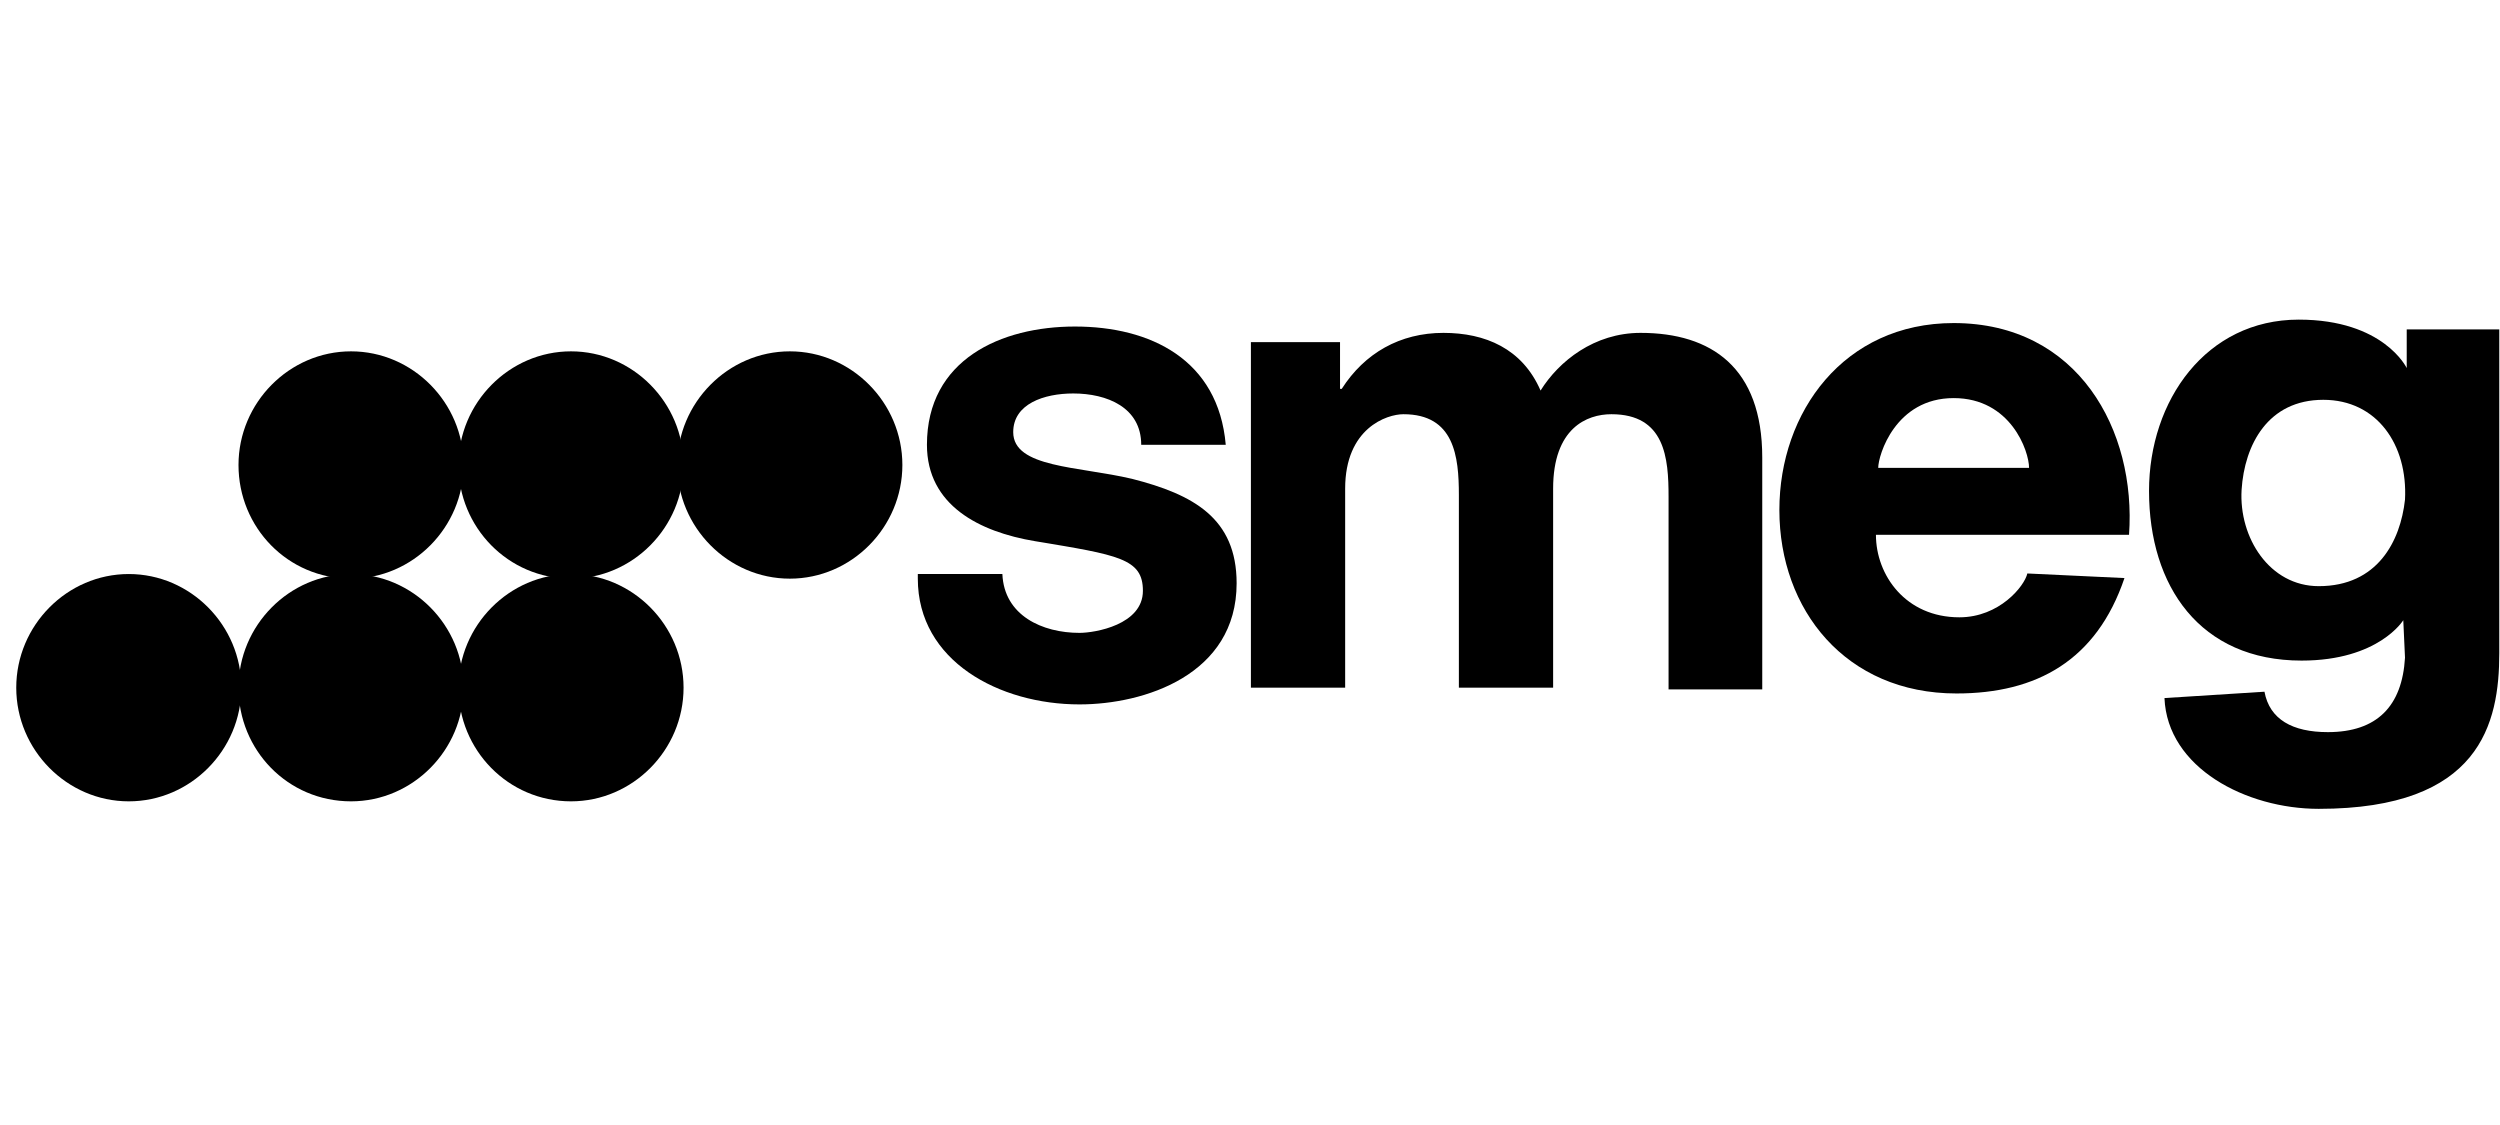
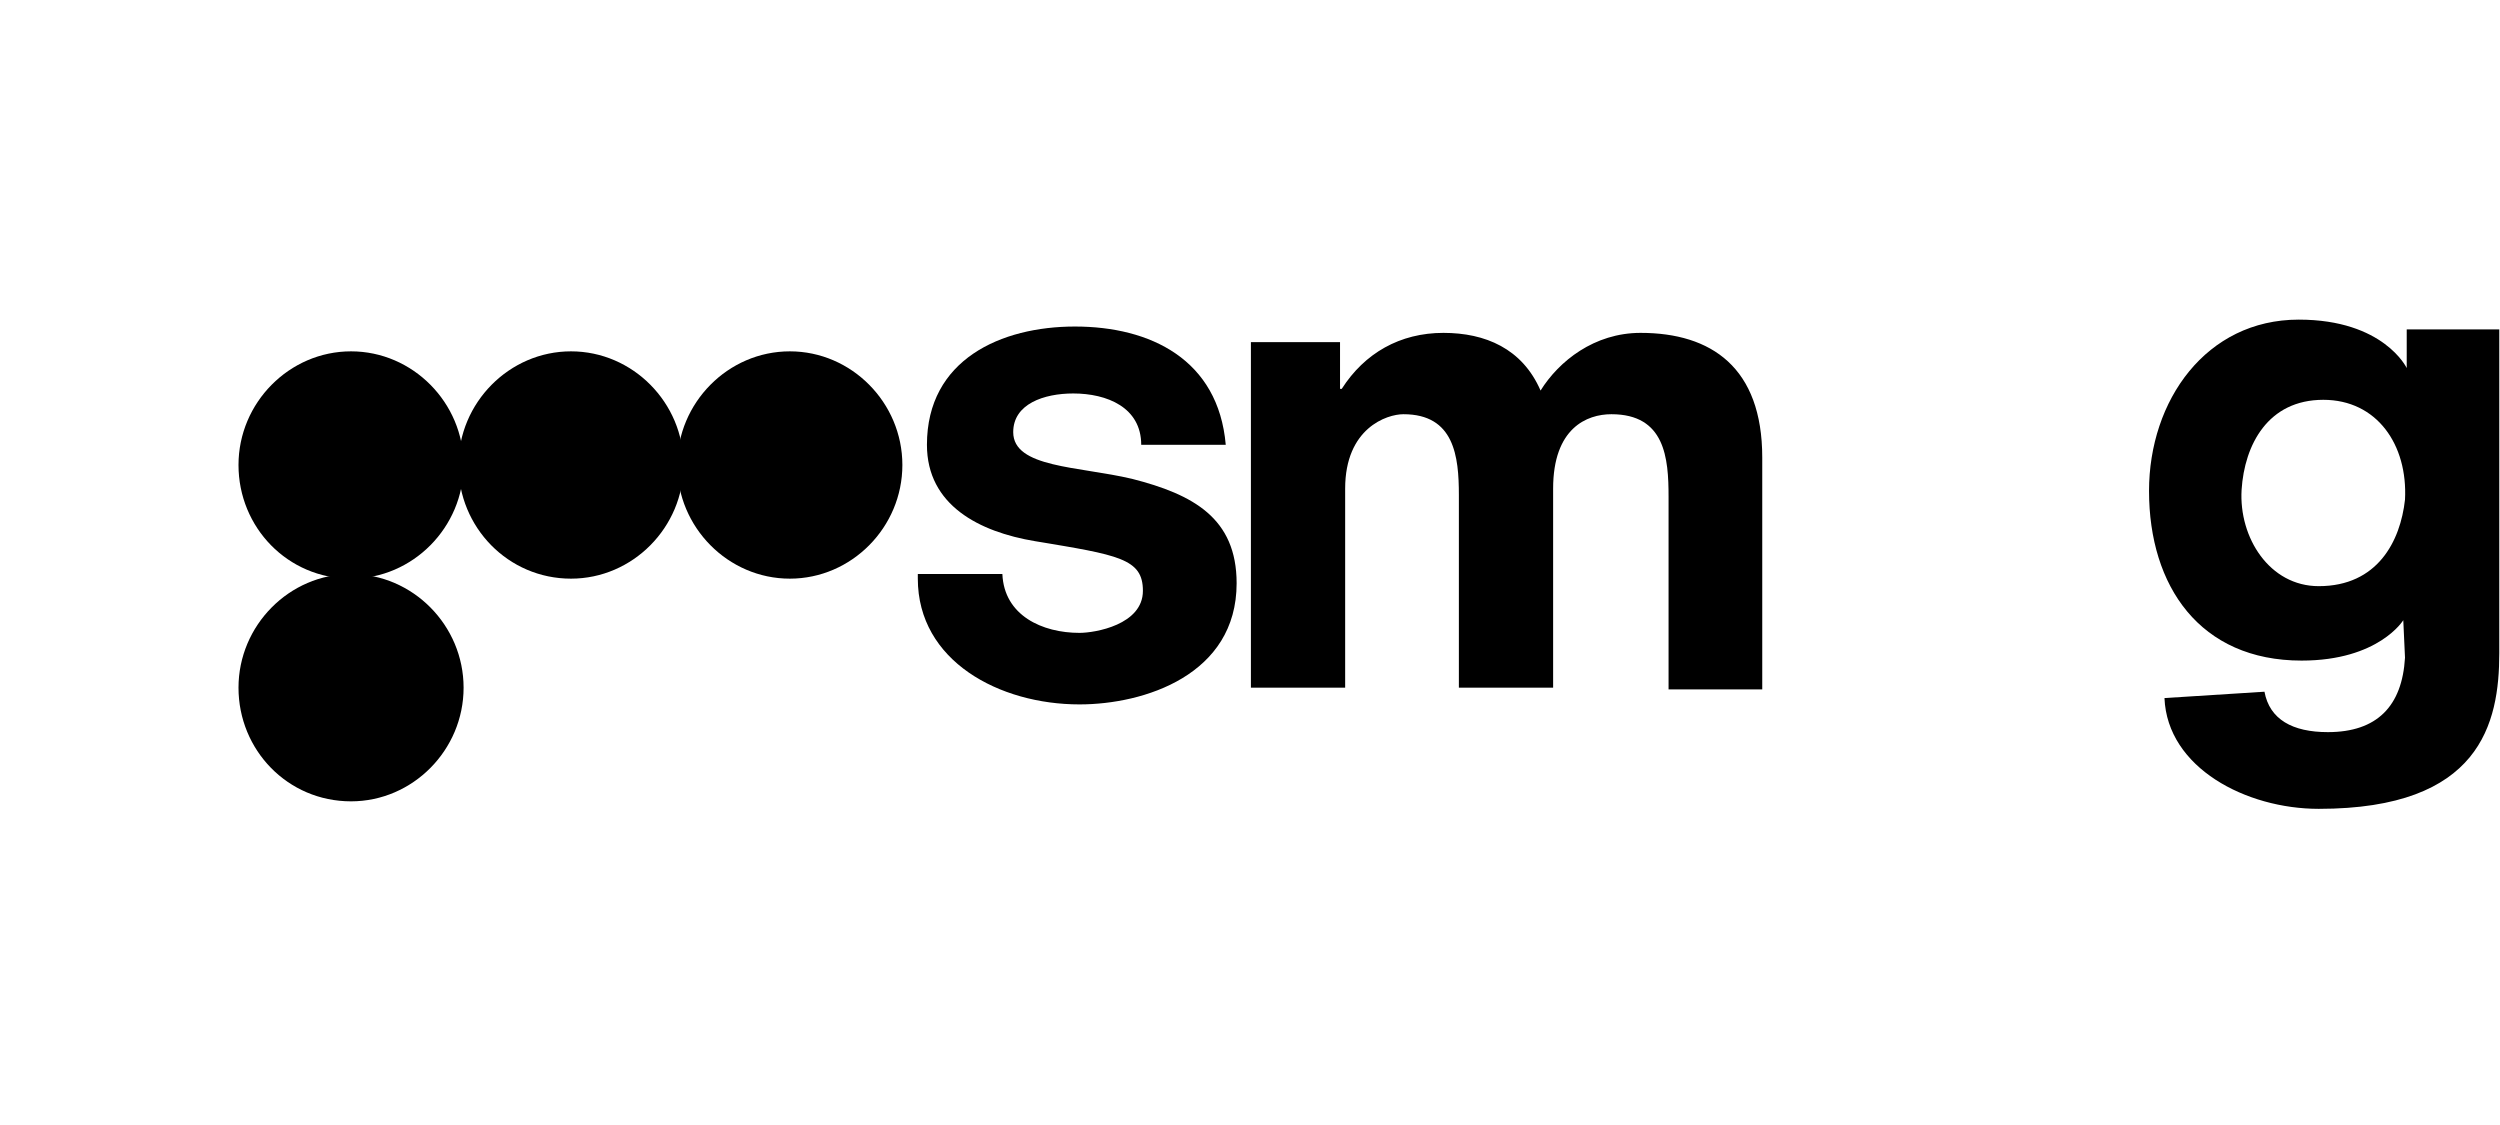
<svg xmlns="http://www.w3.org/2000/svg" fill="none" viewBox="0 0 80 36" height="36" width="80">
  <g clip-path="url(#clip0_15034_55)">
    <path fill="black" d="M29.37 18.517C29.37 21.157 31.984 22.541 34.544 22.541C36.61 22.541 39.572 21.6 39.572 18.665C39.572 16.578 38.182 15.822 36.226 15.323C34.507 14.917 32.423 14.972 32.423 13.828C32.423 12.923 33.41 12.591 34.343 12.591C35.422 12.591 36.519 13.034 36.519 14.234H39.224C38.987 11.502 36.811 10.449 34.398 10.449C32.039 10.449 29.662 11.502 29.662 14.234C29.662 16.172 31.344 17.021 33.118 17.317C35.787 17.76 36.573 17.871 36.573 18.905C36.573 19.994 35.038 20.252 34.544 20.252C33.355 20.252 32.131 19.698 32.076 18.369H29.37V18.517Z" />
    <path fill="black" d="M74.199 18.757C72.627 18.757 71.64 17.206 71.731 15.674C71.823 14.234 72.572 12.794 74.346 12.794C76.064 12.794 77.052 14.234 76.96 15.988C76.814 17.317 76.082 18.757 74.199 18.757ZM79.922 10.541H77.015V11.778C77.015 11.778 76.284 10.228 73.559 10.228C70.598 10.228 68.769 12.812 68.769 15.711C68.769 18.757 70.397 21.139 73.651 21.139C76.119 21.139 76.905 19.846 76.905 19.846L76.96 21.046C76.869 22.597 76.064 23.428 74.492 23.428C73.358 23.428 72.627 23.021 72.463 22.135L69.263 22.338C69.355 24.572 71.877 25.883 74.199 25.883C79.373 25.883 79.977 23.151 79.977 20.898V10.541H79.922Z" />
    <path fill="black" d="M40.029 22.006H43.045V15.637C43.045 13.698 44.38 13.255 44.91 13.255C46.538 13.255 46.684 14.603 46.684 15.84V22.006H49.7V15.637C49.7 13.698 50.779 13.255 51.565 13.255C53.284 13.255 53.394 14.659 53.394 15.895V22.061H56.392V14.64C56.392 11.76 54.765 10.652 52.498 10.652C51.017 10.652 49.883 11.557 49.298 12.498C48.713 11.151 47.525 10.652 46.19 10.652C44.801 10.652 43.667 11.299 42.936 12.443H42.881V10.948H40.029V22.006Z" />
-     <path fill="black" d="M60.103 14.972C60.103 14.566 60.652 12.739 62.517 12.739C64.345 12.739 64.93 14.437 64.93 14.972H60.103ZM68.129 17.114C68.367 13.772 66.502 10.338 62.517 10.338C59.006 10.338 56.94 13.181 56.94 16.32C56.94 19.514 59.061 22.191 62.608 22.191C65.168 22.191 67.087 21.139 67.983 18.498L64.875 18.351C64.784 18.757 63.979 19.754 62.7 19.754C60.981 19.754 60.03 18.406 60.03 17.114H68.129Z" />
-     <path fill="black" d="M14.671 22.006C14.671 20.012 16.298 18.369 18.272 18.369C20.247 18.369 21.874 20.012 21.874 22.006C21.874 24 20.247 25.643 18.272 25.643C16.261 25.643 14.671 24 14.671 22.006Z" />
    <path fill="black" d="M7.632 22.006C7.632 20.012 9.259 18.369 11.233 18.369C13.208 18.369 14.835 20.012 14.835 22.006C14.835 24 13.208 25.643 11.233 25.643C9.204 25.643 7.632 24 7.632 22.006Z" />
-     <path fill="black" d="M0.52 22.006C0.52 20.012 2.147 18.369 4.121 18.369C6.096 18.369 7.723 20.012 7.723 22.006C7.723 24 6.096 25.643 4.121 25.643C2.147 25.643 0.52 24 0.52 22.006Z" />
    <path fill="black" d="M14.671 14.88C14.671 12.886 16.298 11.243 18.272 11.243C20.247 11.243 21.874 12.886 21.874 14.88C21.874 16.874 20.247 18.517 18.272 18.517C16.261 18.517 14.671 16.874 14.671 14.88Z" />
    <path fill="black" d="M7.632 14.88C7.632 12.886 9.259 11.243 11.233 11.243C13.208 11.243 14.835 12.886 14.835 14.88C14.835 16.874 13.208 18.517 11.233 18.517C9.204 18.517 7.632 16.874 7.632 14.88Z" />
    <path fill="black" d="M21.673 14.88C21.673 12.886 23.3 11.243 25.275 11.243C27.249 11.243 28.876 12.886 28.876 14.88C28.876 16.874 27.249 18.517 25.275 18.517C23.3 18.517 21.673 16.874 21.673 14.88Z" />
  </g>
  <defs>
    <clipPath id="clip0_15034_55">
      <rect transform="translate(0 10)" fill="white" height="16" width="80" />
    </clipPath>
  </defs>
</svg>